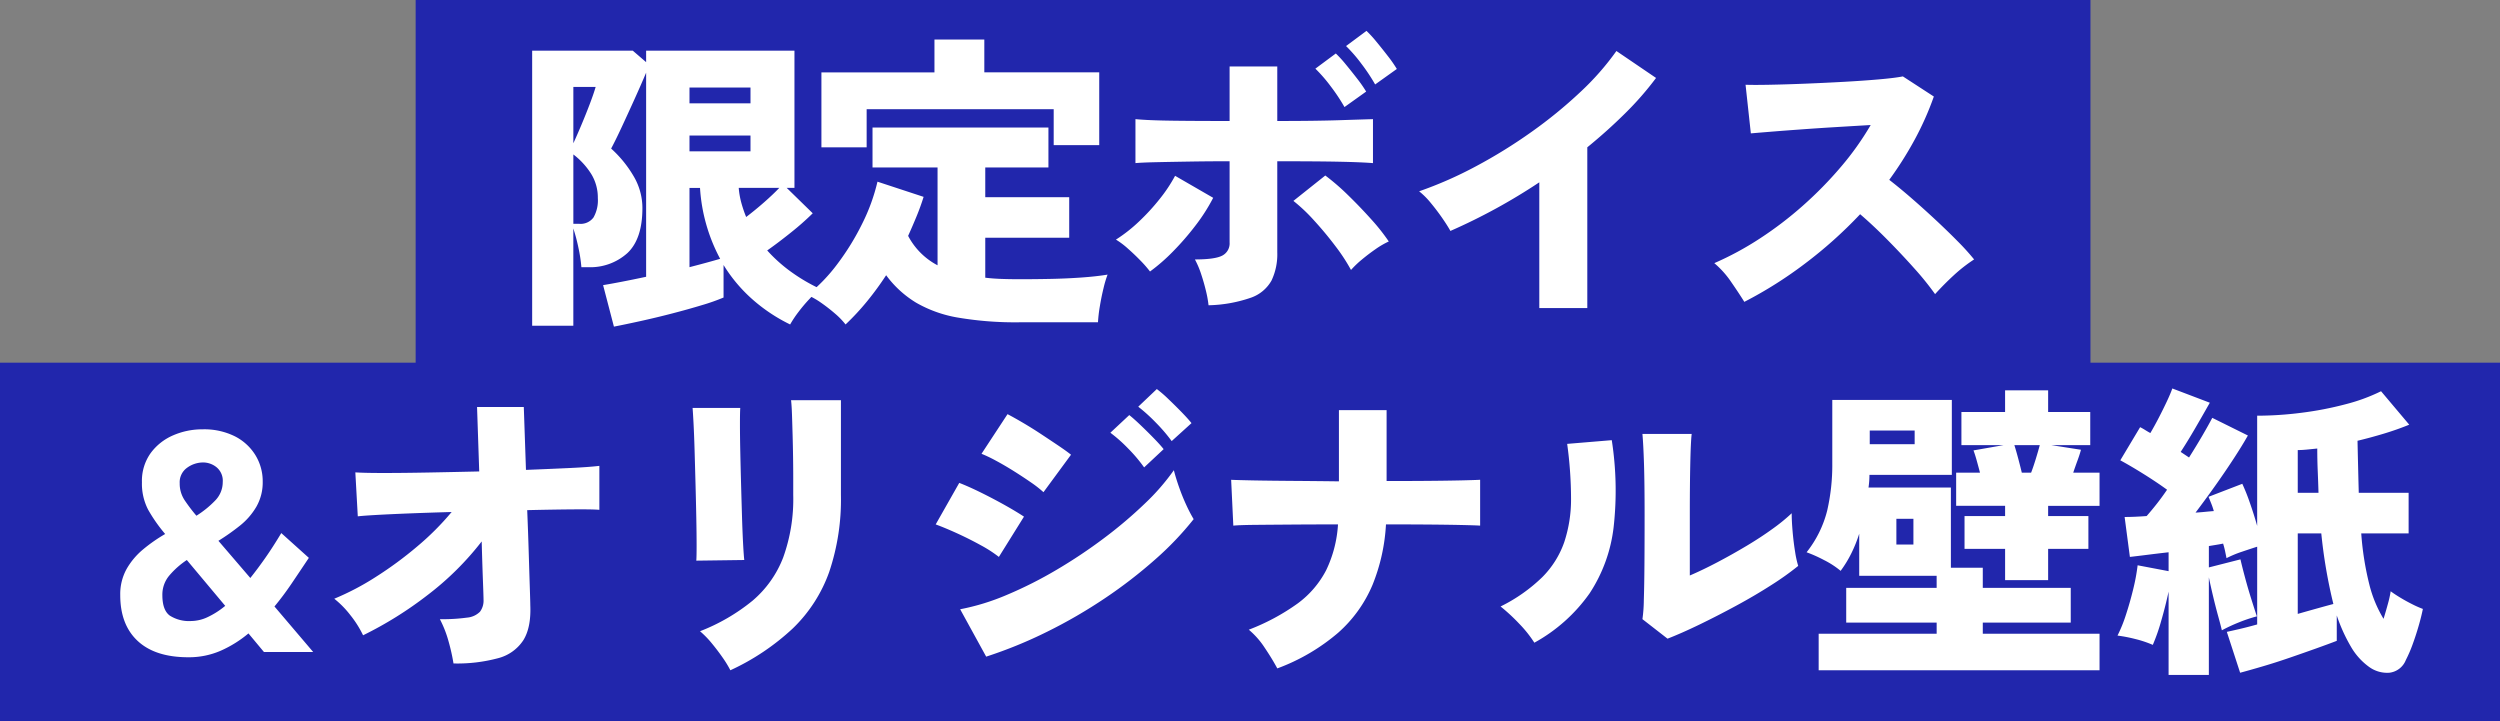
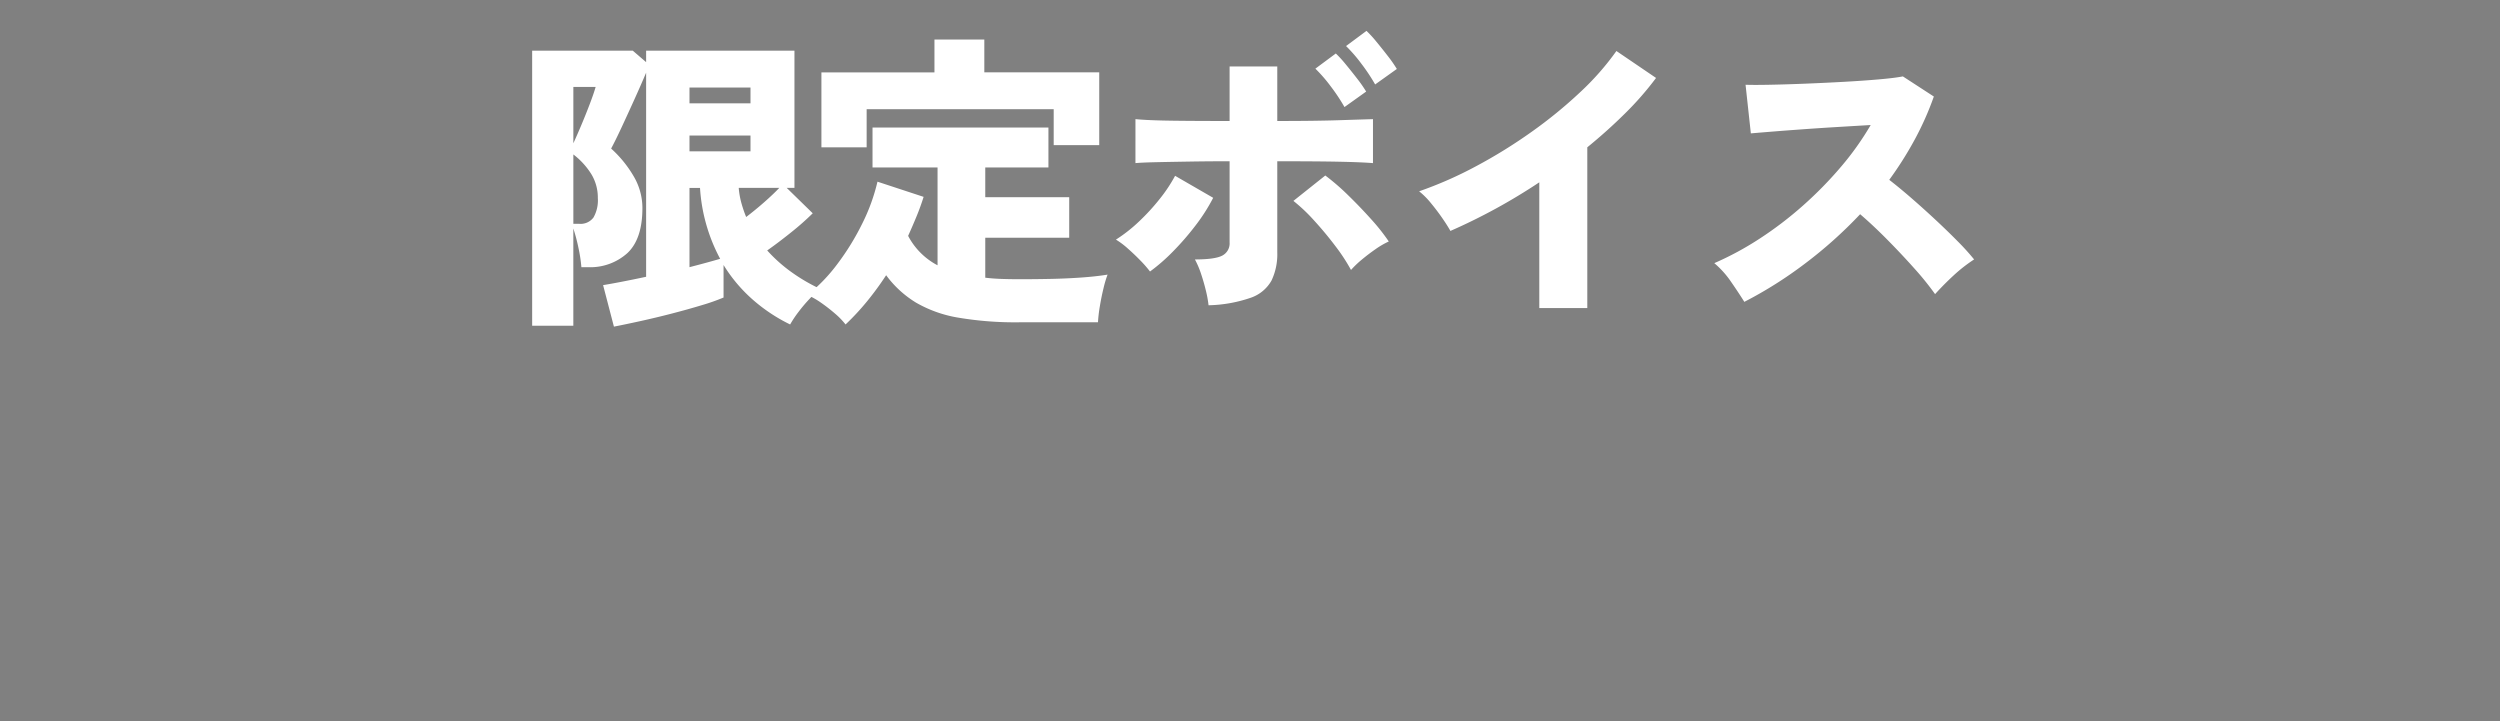
<svg xmlns="http://www.w3.org/2000/svg" width="613.5" height="177" viewBox="0 0 613.5 177">
  <rect x="0" y="0" width="613.5" height="177" fill="#808080" stroke="none" />
  <g transform="translate(4 -14)">
    <g transform="translate(1)">
-       <rect width="411.001" height="91" transform="translate(97 14)" fill="#2126ac" />
      <g transform="translate(22.001)">
        <path d="M25.156,6.156,22.5-4.028q1.824-.3,4.6-.836T33.06-6.08V-56.164q-1.216,2.888-2.85,6.5t-3.154,6.878q-1.52,3.268-2.584,5.244a28.452,28.452,0,0,1,5.51,6.764,15.34,15.34,0,0,1,2.166,7.828q0,7.6-3.686,11.058a13.589,13.589,0,0,1-9.69,3.458h-1.6a36.35,36.35,0,0,0-.722-4.75,43.736,43.736,0,0,0-1.254-4.75V5.928H5.092V-61.56h24.7l3.268,2.812V-61.56h36.4v33.668h-1.9l6.384,6.232A65.974,65.974,0,0,1,68.7-17.024q-3.116,2.508-5.928,4.484a36.824,36.824,0,0,0,6.118,5.434,43.587,43.587,0,0,0,7.03,4.066A15.511,15.511,0,0,0,73.188-.684a37.549,37.549,0,0,0-2.736,3.23A26.918,26.918,0,0,0,68.4,5.624,41.026,41.026,0,0,1,58.9-.76a37.31,37.31,0,0,1-6.84-8.208v7.98A49.212,49.212,0,0,1,46.778.874Q43.4,1.9,39.444,2.926T31.692,4.788Q27.892,5.624,25.156,6.156ZM43.7-8.436q2.356-.608,4.294-1.14t3.23-.912a42.29,42.29,0,0,1-4.94-17.4H43.7ZM15.2-19.076h1.444a3.926,3.926,0,0,0,3.5-1.558,8.505,8.505,0,0,0,1.064-4.75,11.1,11.1,0,0,0-1.6-5.89A18.226,18.226,0,0,0,15.2-36.1ZM43.7-36.86H58.672v-3.876H43.7Zm0-11.78H58.672v-3.876H43.7Zm-28.5,9.8q.912-1.976,2.014-4.6t2.052-5.13q.95-2.508,1.406-4.1H15.2ZM57.608-20.748q2.2-1.672,4.408-3.61t3.724-3.534H55.784a19.682,19.682,0,0,0,.646,3.686A30.831,30.831,0,0,0,57.608-20.748ZM82,5.624a18.4,18.4,0,0,0-2.622-2.7A41.646,41.646,0,0,0,76,.3a19.087,19.087,0,0,0-3.344-1.9,41.492,41.492,0,0,0,7.41-7.714,61.719,61.719,0,0,0,6.042-9.842,46.665,46.665,0,0,0,3.724-10.26l11.324,3.724q-.76,2.432-1.748,4.826t-2.052,4.75a17.114,17.114,0,0,0,7.22,7.22V-32.908H88.616v-9.8h43.168v9.8h-15.5v7.3h20.6v9.956h-20.6v9.8q1.9.228,3.99.3t4.37.076q3.5,0,7.448-.076T139.8-5.89q3.762-.266,6.5-.722a26.4,26.4,0,0,0-.988,3.306q-.532,2.166-.912,4.484a35.247,35.247,0,0,0-.456,3.914h-19.3a83.766,83.766,0,0,1-14.972-1.14A30.837,30.837,0,0,1,99.294.266,25.642,25.642,0,0,1,91.96-6.46,73.767,73.767,0,0,1,87.324-.114,60.429,60.429,0,0,1,82,5.624ZM76.076-37.848V-56.24h27.74V-64.3h12.236v8.056h28.2v17.86H133.076V-47.2h-45.9v9.348Zm95,38.76a27.094,27.094,0,0,0-.646-3.572q-.494-2.052-1.178-4.1a21.62,21.62,0,0,0-1.52-3.572q4.94,0,6.726-.95a3.358,3.358,0,0,0,1.786-3.23V-34.428q-5.016,0-9.69.076t-8.208.152q-3.534.076-5.206.228V-44.764q3.04.3,8.892.38t14.212.076V-57.684h11.7v13.376q9.2,0,15.048-.19t8.436-.266v10.792q-2.812-.228-8.208-.342t-15.276-.114v22.344a15.067,15.067,0,0,1-1.406,6.916A9.289,9.289,0,0,1,181.488-.95,33.828,33.828,0,0,1,171.076.912ZM156.712-7.372a28.716,28.716,0,0,0-2.394-2.736q-1.482-1.52-3.078-2.926a19.379,19.379,0,0,0-2.888-2.166,37.18,37.18,0,0,0,5.662-4.446,52.428,52.428,0,0,0,5.092-5.548,37.094,37.094,0,0,0,3.762-5.662l9.348,5.4a44.78,44.78,0,0,1-4.37,6.84,67.358,67.358,0,0,1-5.51,6.346A45.125,45.125,0,0,1,156.712-7.372Zm49.324-.38a44.676,44.676,0,0,0-3.8-5.814q-2.432-3.23-5.206-6.27A41.812,41.812,0,0,0,191.9-24.7l7.828-6.232a55.8,55.8,0,0,1,5.586,4.826q2.926,2.85,5.624,5.852a49.566,49.566,0,0,1,4.37,5.51,20.656,20.656,0,0,0-3.268,1.9q-1.748,1.216-3.344,2.546A23.686,23.686,0,0,0,206.036-7.752Zm-1.6-39.976a45.311,45.311,0,0,0-3.382-5.092,36.643,36.643,0,0,0-3.762-4.332l5.016-3.724a28.1,28.1,0,0,1,2.432,2.66q1.444,1.748,2.85,3.572a31.422,31.422,0,0,1,2.166,3.116Zm7.524-5.548a45.311,45.311,0,0,0-3.382-5.092A36.644,36.644,0,0,0,204.82-62.7l5.016-3.724a28.1,28.1,0,0,1,2.432,2.66q1.444,1.748,2.85,3.572a31.423,31.423,0,0,1,2.166,3.116ZM252.244,1.6V-29.26a143.012,143.012,0,0,1-21.812,11.932q-.76-1.368-2.052-3.23t-2.774-3.648a18.845,18.845,0,0,0-2.85-2.85,96.667,96.667,0,0,0,13.908-6.118,124.354,124.354,0,0,0,13.642-8.436,111.753,111.753,0,0,0,11.97-9.766,65.856,65.856,0,0,0,8.892-10.108l9.728,6.612a76.216,76.216,0,0,1-7.6,8.7q-4.332,4.294-9.272,8.322V1.6ZM302.556.076q-1.368-2.2-3.268-4.94a22.579,22.579,0,0,0-4.1-4.56,75.325,75.325,0,0,0,11.172-6.042,89.574,89.574,0,0,0,10.6-8.094,93.988,93.988,0,0,0,9.31-9.5,70.673,70.673,0,0,0,7.3-10.26q-3.876.228-8.284.494t-8.588.57q-4.18.3-7.524.57t-5.016.418L302.86-53.2q1.976.076,5.89,0t8.7-.266q4.788-.19,9.576-.456t8.664-.608q3.876-.342,5.776-.722l7.6,4.94a73.254,73.254,0,0,1-4.674,10.526,86.905,86.905,0,0,1-6.27,9.918q2.736,2.128,5.7,4.712t5.852,5.282q2.888,2.7,5.32,5.168a58.6,58.6,0,0,1,3.952,4.37A37.156,37.156,0,0,0,353.97-6.46q-2.394,2.2-4.6,4.636a71.631,71.631,0,0,0-5.13-6.346q-3.154-3.534-6.65-7.068t-6.612-6.194a107.392,107.392,0,0,1-13.642,12.2A101.342,101.342,0,0,1,302.556.076Z" transform="translate(98.499 88)" fill="#fff" />
      </g>
    </g>
    <g transform="translate(-0.25)">
-       <rect width="613.5" height="88" transform="translate(-3.75 103)" fill="#2126ac" />
-       <path d="M33.288,2.812a48.241,48.241,0,0,0-1.216-5.434,26.977,26.977,0,0,0-2.128-5.434,43.945,43.945,0,0,0,6.65-.38A5.086,5.086,0,0,0,39.786-9.88a4.543,4.543,0,0,0,.874-2.964q0-.76-.152-4.75t-.3-9.538A71.678,71.678,0,0,1,26.942-13.984,92.072,92.072,0,0,1,11.1-4.1,25.624,25.624,0,0,0,7.98-9.044a23.007,23.007,0,0,0-3.952-4.028,64.5,64.5,0,0,0,10.146-5.32,92.124,92.124,0,0,0,10.184-7.486,66.87,66.87,0,0,0,8.474-8.474q-5.472.152-10.3.342t-8.17.38q-3.344.19-4.56.342L9.2-44.08q2.2.152,6.916.152t10.868-.114q6.156-.114,12.616-.266l-.532-15.808H50.54l.532,15.428q5.852-.228,10.678-.456t7.334-.532v10.792Q67.64-35.036,62.776-35t-11.4.19q.228,5.548.38,10.64t.266,8.55q.114,3.458.114,4.142Q52.364-6,50.426-2.888A10.536,10.536,0,0,1,44.232,1.52,38.511,38.511,0,0,1,33.288,2.812Zm67.944,1.672a25.832,25.832,0,0,0-1.9-3.116q-1.216-1.748-2.66-3.5a23.062,23.062,0,0,0-2.888-2.964,47.414,47.414,0,0,0,12.882-7.486,26.229,26.229,0,0,0,7.524-10.6,42.207,42.207,0,0,0,2.47-15.352v-4.18q0-2.2-.038-4.94t-.114-5.51q-.076-2.774-.152-5.054t-.228-3.572h12.236v23.256a55.669,55.669,0,0,1-2.888,18.924,35.983,35.983,0,0,1-8.892,13.794A57.78,57.78,0,0,1,101.232,4.484Zm-8.36-26.9q.076-.912.076-3.724t-.076-6.764q-.076-3.952-.19-8.246T92.454-49.4q-.114-3.952-.266-6.8t-.228-3.686h11.7q-.076,1.064-.076,3.876t.076,6.574q.076,3.762.19,7.9t.228,7.98q.114,3.838.266,6.764t.3,4.218ZM164.008,1.14l-6.384-11.628A56.028,56.028,0,0,0,169.1-14.022a100.153,100.153,0,0,0,12.2-6.156,124.551,124.551,0,0,0,11.666-7.79,107.362,107.362,0,0,0,9.994-8.474,54.5,54.5,0,0,0,7.106-8.17q.456,1.824,1.254,4.1T213.1-36.1a35.57,35.57,0,0,0,1.824,3.5,76.166,76.166,0,0,1-9.386,9.842,115.932,115.932,0,0,1-12.35,9.538A122.936,122.936,0,0,1,178.98-4.978,110.083,110.083,0,0,1,164.008,1.14Zm14.06-40.356a28.145,28.145,0,0,0-3.116-2.432q-1.976-1.368-4.218-2.774t-4.37-2.546a33.558,33.558,0,0,0-3.5-1.672l6.384-9.728q1.6.836,3.8,2.128t4.446,2.774q2.242,1.482,4.218,2.812t3.116,2.242ZM167.124-23.332a31.2,31.2,0,0,0-4.408-2.85Q159.9-27.74,156.9-29.108t-5.282-2.2L157.4-41.5q2.356.912,5.358,2.394t5.852,3.078q2.85,1.6,4.674,2.812Zm42.408-28.424a40.558,40.558,0,0,0-3.952-4.6,40.8,40.8,0,0,0-4.256-3.838l4.56-4.332a29.622,29.622,0,0,1,2.774,2.394q1.634,1.558,3.23,3.192t2.508,2.774Zm-6.764,6.46a36.947,36.947,0,0,0-3.952-4.674,36.312,36.312,0,0,0-4.332-3.838l4.636-4.332q1.064.836,2.7,2.394t3.23,3.192q1.6,1.634,2.508,2.774Zm32.68,49.324q-1.216-2.28-3.078-5.054a20.185,20.185,0,0,0-3.914-4.446,52.691,52.691,0,0,0,11.97-6.422,23.635,23.635,0,0,0,6.992-8.132,29.876,29.876,0,0,0,2.926-11.286q-5.852,0-11.172.038t-9.158.076q-3.838.038-5.358.19l-.532-11.248q1.6.076,5.548.152t9.424.114q5.472.038,11.476.114v-17.48h11.7v17.4q5.32,0,9.994-.038t8.094-.114q3.42-.076,4.864-.152v11.248q-1.216-.076-4.6-.152t-8.17-.114q-4.788-.038-10.336-.038a46.108,46.108,0,0,1-3.306,14.858,32.516,32.516,0,0,1-8.436,11.742A48.925,48.925,0,0,1,235.448,4.028Zm95.76-7.3-6.156-4.788a35.663,35.663,0,0,0,.342-4.674q.114-3.534.152-8.892t.038-11.894q0-8.056-.152-12.73t-.38-7.258h12.084q-.228,1.976-.342,7.3t-.114,12.084v15.352q3.192-1.368,6.8-3.268t7.106-3.99q3.5-2.09,6.384-4.18a45.117,45.117,0,0,0,4.712-3.838q0,1.9.228,4.522t.608,4.94a24.165,24.165,0,0,0,.76,3.458,70.134,70.134,0,0,1-6.612,4.712Q352.64-13.832,348-11.324T338.96-6.688Q334.552-4.56,331.208-3.268Zm-32.68.988A29.359,29.359,0,0,0,294.8-6.954a45.148,45.148,0,0,0-4.56-4.218,39.922,39.922,0,0,0,10.222-7.182,22.769,22.769,0,0,0,5.4-8.588,33.366,33.366,0,0,0,1.672-10.678,99.547,99.547,0,0,0-.95-13.452l10.944-.912a80.685,80.685,0,0,1,.456,21.356,37.341,37.341,0,0,1-5.89,16.226A40.357,40.357,0,0,1,298.528-2.28ZM368.3,4.484V-4.484h28.956V-7.22H375.06v-8.512h22.192V-18.7h-19V-29.032a33.17,33.17,0,0,1-1.9,4.75,28.328,28.328,0,0,1-2.66,4.37,21.317,21.317,0,0,0-4.1-2.66,34.172,34.172,0,0,0-4.256-1.9,26.984,26.984,0,0,0,5.054-10.222,49.811,49.811,0,0,0,1.254-11.514V-61.864h29.336v18.392H380.76a20.979,20.979,0,0,1-.228,3.116h20.216v19.684h7.828v4.94H430.16V-7.22H408.576v2.736h28.652V4.484Zm45.752-22.116v-7.676h-9.956v-8.056h9.956v-2.508H402.04V-44h5.852q-.38-1.444-.8-2.964t-.8-2.508l7.372-1.292H403.332V-58.9h10.716v-5.32h10.564v5.32h10.336v8.132h-9.576l7.3,1.14q-.3,1.14-.874,2.7T430.768-44h6.46v8.132H424.612v2.508h9.88v8.056h-9.88v7.676ZM380.836-51h11.02V-54.34h-11.02ZM418.152-44h2.28q.532-1.368,1.14-3.344t.988-3.42h-6.232q.456,1.444.988,3.458T418.152-44Zm-30.78,17.632h4.18V-32.68h-4.18Zm66.8,32V-14.82q-.76,3.572-1.824,7.22A46.807,46.807,0,0,1,450.3-1.748a27.1,27.1,0,0,0-4.332-1.444,35.613,35.613,0,0,0-4.332-.836,34.618,34.618,0,0,0,2.052-5.054q.988-3,1.786-6.27a48.424,48.424,0,0,0,1.1-5.928l7.6,1.444v-4.636q-2.66.3-5.092.608t-4.408.532l-1.292-9.8q2.356,0,5.4-.228,1.14-1.292,2.432-2.926t2.584-3.534q-2.508-1.824-5.662-3.8t-5.814-3.42l4.864-8.132q.608.3,1.216.684t1.292.76q.988-1.672,2.052-3.724t1.976-3.99q.912-1.938,1.368-3.23l9.2,3.5q-1.672,2.964-3.572,6.232T457.14-49.1l2.052,1.368q1.824-2.888,3.306-5.434t2.394-4.294l8.74,4.332q-1.368,2.432-3.5,5.7t-4.56,6.688q-2.432,3.42-4.788,6.536,1.216-.076,2.356-.19t2.128-.19a18.378,18.378,0,0,0-.646-1.9q-.342-.836-.646-1.6l8.284-3.192a48.157,48.157,0,0,1,1.862,4.674q1.026,2.926,1.786,5.662V-57.988a86.263,86.263,0,0,0,10.906-.722A82.226,82.226,0,0,0,497.61-60.8a44.432,44.432,0,0,0,8.7-3.192l6.916,8.208q-2.964,1.216-6.232,2.2t-6.46,1.748q.076,3.5.152,6.688t.152,6.08h12.236v9.956H501.448a72.416,72.416,0,0,0,1.976,12.5,30.372,30.372,0,0,0,3.5,8.474q.608-1.976,1.1-3.8a24.072,24.072,0,0,0,.646-2.964q.912.684,2.356,1.558t2.964,1.634a24.156,24.156,0,0,0,2.584,1.14q-.38,1.9-1.064,4.256t-1.482,4.522a32.033,32.033,0,0,1-1.634,3.762,4.959,4.959,0,0,1-4.028,3.116,7.518,7.518,0,0,1-5.016-1.444A15.9,15.9,0,0,1,498.9-1.33a40.55,40.55,0,0,1-3.458-7.638v6.232q-1.976.76-5.054,1.862t-6.5,2.28q-3.42,1.178-6.65,2.128t-5.51,1.558L468.464-4.94q1.064-.228,3.04-.684t4.408-1.14V-25.84q-1.672.532-3.8,1.254a26.2,26.2,0,0,0-3.724,1.558q-.152-.76-.342-1.672t-.494-1.9q-.76.152-1.672.3l-1.824.3v5.244l7.752-1.976q.38,1.672,1.1,4.37T474.468-13q.836,2.66,1.368,4.256A36.136,36.136,0,0,0,471.5-7.3a41.421,41.421,0,0,0-4.256,1.976q-.3-1.292-.912-3.5t-1.216-4.75q-.608-2.546-1.064-4.75V5.624ZM485.868-9.348q2.66-.76,4.978-1.406t3.762-1.026a124.852,124.852,0,0,1-2.964-17.328h-5.776Zm0-29.716h5.092q-.076-2.66-.19-5.358t-.114-5.51q-1.444.152-2.622.266t-2.166.114Z" transform="translate(74.25 174)" fill="#fff" />
-       <path d="M19.228,1.292Q11.1,1.292,6.8-2.7T2.508-13.984a12.68,12.68,0,0,1,1.558-6.384,17.565,17.565,0,0,1,4.066-4.826,38.687,38.687,0,0,1,5.4-3.762,38.152,38.152,0,0,1-4.18-5.966,13.818,13.818,0,0,1-1.52-6.726,11.713,11.713,0,0,1,2.128-7.144,13.382,13.382,0,0,1,5.51-4.37,17.883,17.883,0,0,1,7.258-1.482,16.864,16.864,0,0,1,7.9,1.71A12.624,12.624,0,0,1,35.682-48.3a12.228,12.228,0,0,1,1.786,6.5,11.954,11.954,0,0,1-1.558,6.156,16.727,16.727,0,0,1-4.028,4.636A54.509,54.509,0,0,1,26.6-27.284l7.828,9.12q1.824-2.28,3.686-4.94t3.914-6.08l6.764,6.08q-2.128,3.192-4.18,6.232t-4.256,5.7L49.856,0H37.772l-3.8-4.56A28.5,28.5,0,0,1,27.132-.3,19.5,19.5,0,0,1,19.228,1.292ZM19.912-7.6a9.729,9.729,0,0,0,4.1-.988,20.069,20.069,0,0,0,4.256-2.736L18.848-22.572a20.443,20.443,0,0,0-4.294,3.8,7.252,7.252,0,0,0-1.71,4.788q0,3.724,1.824,5.054A8.808,8.808,0,0,0,19.912-7.6ZM21.2-33.44a24.112,24.112,0,0,0,4.6-3.724,6.452,6.452,0,0,0,1.862-4.56,4.281,4.281,0,0,0-1.52-3.61,5.234,5.234,0,0,0-3.268-1.178,6.7,6.7,0,0,0-3.952,1.292,4.359,4.359,0,0,0-1.824,3.8,7.361,7.361,0,0,0,1.216,4.18A41.98,41.98,0,0,0,21.2-33.44Z" transform="translate(23.25 174)" fill="#fff" />
-     </g>
+       </g>
  </g>
</svg>